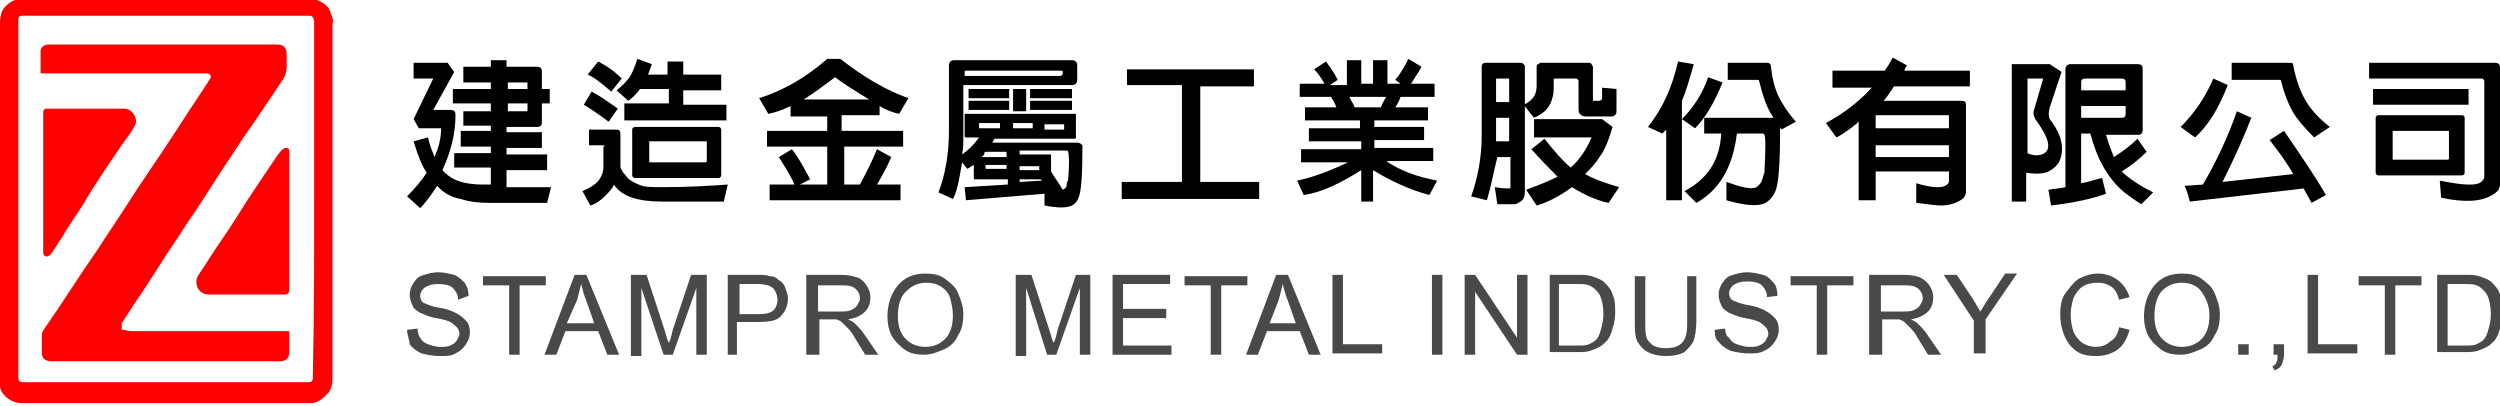
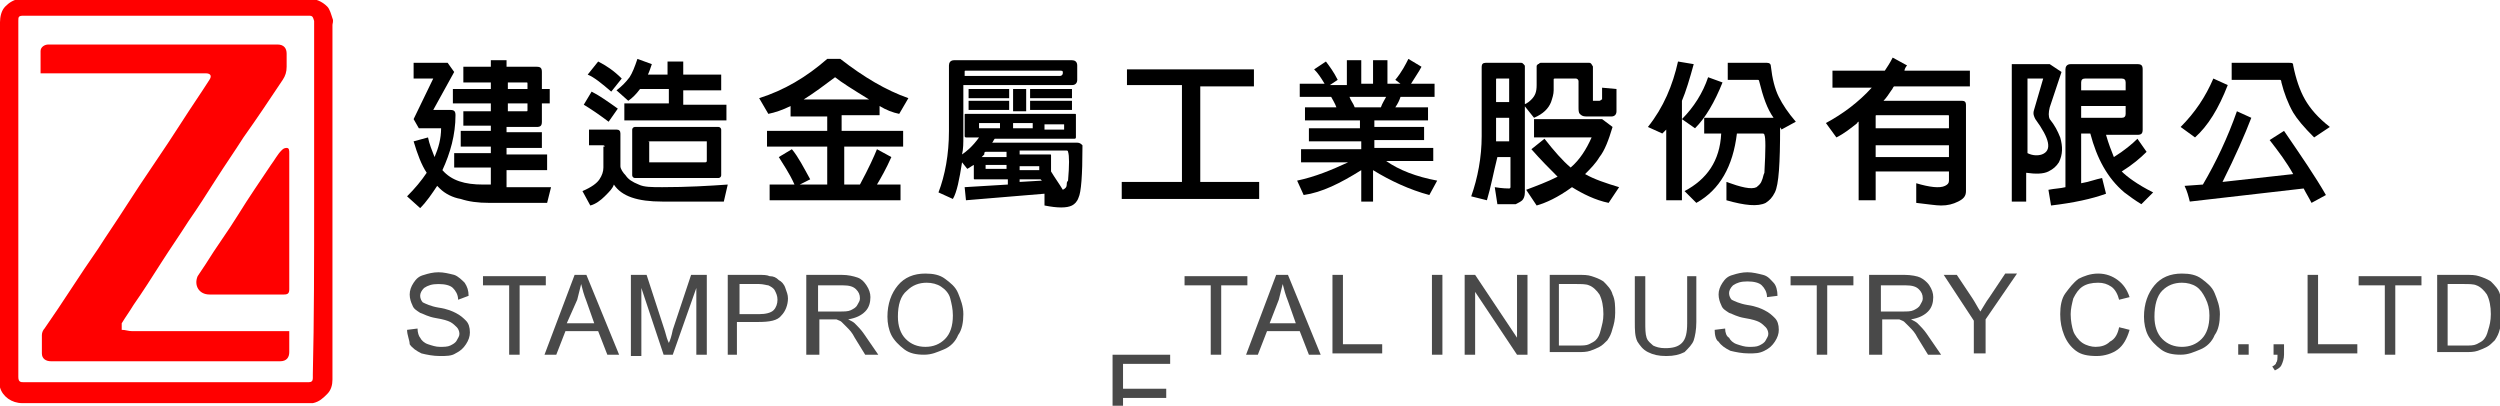
<svg xmlns="http://www.w3.org/2000/svg" id="圖層_1" style="enable-background:new 0 0 191 31" xml:space="preserve" viewBox="0 0 191 31" version="1.1" y="0px" x="0px">
  <style type="text/css">
	.st0{fill:#FF0000;}
	.st1{fill:#494949;}
</style>
  <path class="st0" d="m0 15.4v-13.7c0-0.4 0.1-0.9 0.4-1.2s0.6-0.5 1.1-0.6h0.5 21.6c0.5 0 1 0.2 1.4 0.6 0.2 0.2 0.3 0.6 0.4 0.9 0.1 0.2 0 0.4 0 0.5v27.1c0 0.4-0.1 0.8-0.4 1.1s-0.6 0.6-1.1 0.7h-1.2-21c-0.8 0-1.5-0.5-1.7-1.2v-0.6-13.6zm24 0v-13.6-0.2c-0.1-0.3-0.1-0.4-0.4-0.4h-21.8c-0.4 0-0.4 0.1-0.4 0.4v0.1 27 0.1c0 0.4 0.2 0.4 0.4 0.4h5.5 16.3c0.2 0 0.3-0.1 0.3-0.3v-0.3c0.1-4.2 0.1-8.7 0.1-13.2z" />
  <path class="st0" d="m9.3 25.2c0.3 0 0.5 0.1 0.8 0.1h11.7 0.3v0.2 1.4c0 0.4-0.2 0.7-0.7 0.7h-17.5c-0.4 0-0.7-0.2-0.7-0.6v-1.4c0-0.2 0.1-0.4 0.2-0.5 1.4-2 2.7-4.1 4.1-6.1 0.7-1.1 1.4-2.1 2.1-3.2 1.4-2.2 2.9-4.3 4.3-6.5 0.7-1.1 1.4-2.1 2.1-3.2 0.2-0.3 0.1-0.5-0.3-0.5h-0.2-12.1-0.3v-1.7c0-0.3 0.3-0.5 0.6-0.5h1.9 15.6c0.5 0 0.7 0.3 0.7 0.7v1c0 0.4-0.1 0.7-0.3 1-1 1.5-2 3-3 4.4-0.7 1.1-1.4 2.1-2.1 3.2s-1.4 2.2-2.1 3.2c-0.7 1.1-1.4 2.1-2.1 3.2s-1.4 2.2-2.1 3.2c-0.3 0.5-0.6 0.9-0.9 1.4v0.5 0z" />
  <path class="st0" d="m22.1 16.9v5.2c0 0.3-0.1 0.4-0.4 0.4h-5.7c-0.8 0-1.2-0.7-0.9-1.4l0.6-0.9c0.8-1.3 1.7-2.5 2.5-3.8s1.7-2.6 2.5-3.8c0.3-0.4 0.5-0.8 0.8-1.1 0.1-0.1 0.2-0.2 0.4-0.2s0.2 0.2 0.2 0.4v0.2 5z" />
-   <path class="st0" d="m3.3 13.9v-5.2c0-0.4 0.1-0.4 0.4-0.4h5.8c0.6 0 1.1 0.8 0.8 1.3-0.2 0.4-0.5 0.8-0.8 1.2-1.1 1.6-2.2 3.2-3.2 4.9-0.5 0.8-1.1 1.6-1.6 2.5-0.3 0.4-0.5 0.8-0.8 1.2-0.1 0.1-0.2 0.2-0.4 0.2-0.2-0.1-0.2-0.2-0.2-0.4v-5.3z" />
  <path d="m34.7 12.9v-1.2h2.8v-0.5h-2.3v-1.2h2.3v-0.4h-2.1v-1.1h2.1v-0.6h-2.9v-1.1h2.9v-0.5h-2.1v-1.2h2.1v-0.5h1.2v0.5h2.3c0.3 0 0.4 0.1 0.4 0.4v1.3h0.6v1.1h-0.6v1.4c0 0.3-0.1 0.4-0.4 0.4h-2.3v0.4h2.7v1.2h-2.7v0.5h3.1v1.2h-3.1v1.3h3.4l-0.3 1.2h-4.4c-0.9 0-1.6-0.1-2.2-0.3-0.6-0.1-1.2-0.4-1.6-0.8l-0.2-0.2c-0.4 0.6-0.8 1.2-1.3 1.7l-1-0.9c0.6-0.6 1.1-1.2 1.5-1.8-0.4-0.6-0.7-1.4-1-2.4l1.1-0.3c0.1 0.5 0.3 1 0.5 1.5 0.3-0.7 0.5-1.4 0.5-2.2h-1.7l-0.4-0.7 1.5-3.1h-1.5v-1.2h2.6l0.5 0.7-1.6 2.9h1.3c0.3 0 0.4 0.1 0.4 0.4 0 1.5-0.4 2.9-1 4.2 0.7 0.8 1.7 1.1 3.1 1.1h0.6v-1.3h-2.8zm4.1-6.1h1.5v-0.4c0-0.1 0-0.1-0.1-0.1h-1.4v0.5zm0 1.7h1.4c0.1 0 0.1 0 0.1-0.1v-0.5h-1.5v0.6z" />
  <path d="m45.2 7c0.6 0.3 1.3 0.8 2 1.3l-0.7 1c-0.8-0.6-1.4-1-1.9-1.3l0.6-1zm1 4.2c0-0.1-0.1-0.1-0.2-0.1h-1v-1.2h2.1c0.2 0 0.3 0.1 0.3 0.3v2.4 0.1c0 0.2 0.2 0.5 0.4 0.7 0.2 0.3 0.5 0.5 1 0.7 0.4 0.2 1 0.2 1.8 0.2 1.9 0 3.6-0.1 5-0.2l-0.3 1.3h-4.7c-1.9 0-3.1-0.4-3.7-1.3-0.1 0.3-0.3 0.5-0.7 0.9-0.3 0.3-0.7 0.6-1.1 0.7l-0.6-1.1c0.7-0.3 1.1-0.6 1.3-0.9s0.3-0.6 0.3-0.9v-1.6zm-0.5-6.5c0.6 0.3 1.2 0.7 1.8 1.3l-0.8 1c-0.7-0.6-1.3-1.1-1.8-1.3l0.8-1zm5.4 2.1h-2.2c-0.3 0.4-0.6 0.7-0.9 0.9l-0.9-0.8c0.4-0.3 0.7-0.6 1-1 0.2-0.3 0.4-0.8 0.6-1.4l1.1 0.4c-0.1 0.3-0.2 0.6-0.3 0.8h1.5v-1h1.2v1h2.9v1.2h-2.9v1.1h3.3v1.2h-7.8v-1.3h3.4v-1.1zm3.8 6.8h-6.4c-0.1 0-0.2-0.1-0.2-0.2v-3.5c0-0.1 0.1-0.2 0.2-0.2h6.4c0.1 0 0.2 0.1 0.2 0.2v3.5c0 0.1-0.1 0.2-0.2 0.2zm-5.3-2.8c-0.1 0-0.1 0.1 0 0v1.5 0.1h4.3s0.1 0 0.1-0.1v-1.5h-0.1-4.3z" />
  <path d="m67 11.4l1.1 0.6c-0.4 0.9-0.8 1.6-1.1 2.1h1.8v1.2h-10v-1.2h1.9c-0.4-0.9-0.9-1.6-1.2-2.1l1-0.6c0.5 0.6 0.9 1.4 1.4 2.3l-0.8 0.4h2.1v-2.9h-4.6v-1.2h4.6v-1.1h-2.8v-0.8c-0.6 0.3-1.2 0.5-1.7 0.6l-0.7-1.2c1.9-0.6 3.6-1.6 5.2-3h1c1.8 1.4 3.5 2.4 5.2 3l-0.7 1.2c-0.5-0.1-1-0.3-1.5-0.6v0.7h-2.9v1.2h4.7v1.2h-4.5v2.9h1.2c0.7-1.3 1.1-2.2 1.3-2.7zm-0.6-3.8c-1.3-0.8-2.1-1.3-2.6-1.7-0.8 0.6-1.6 1.2-2.4 1.7h-0.1 5.1z" />
  <path d="m76.9 13.7h-2.4c-0.1 0-0.1 0-0.1-0.1v-1c-0.2 0.1-0.3 0.2-0.5 0.3l-0.4-0.5c-0.2 1.3-0.4 2.3-0.7 2.8l-1.1-0.5c0.5-1.3 0.8-2.9 0.8-4.7v-5c0-0.2 0.1-0.4 0.4-0.4h9c0.2 0 0.4 0.1 0.4 0.4v1.1c0 0.2-0.1 0.4-0.4 0.4h-8.3v3.9c0 0.5 0 1-0.1 1.4 0.3-0.2 0.8-0.6 1.3-1.3h-1c-0.1 0-0.1-0.1-0.1-0.1v-1.6c0-0.1 0-0.1 0.1-0.1h8.3c0.1 0 0.1 0 0.1 0.1v1.7c0 0.1-0.1 0.1-0.1 0.1h-6.1c-0.1 0.1-0.1 0.2-0.2 0.3h6.5c0.2 0 0.3 0.1 0.4 0.2v0.1c0 2.2-0.1 3.5-0.3 3.9-0.1 0.3-0.3 0.5-0.5 0.6-0.4 0.2-1.1 0.2-2.1 0v-0.9l-6 0.5-0.1-1 3.3-0.2v-0.4zm-3.2-7.9h7.3c0.1 0 0.2-0.1 0.2-0.2v-0.1c0-0.1-0.1-0.1-0.2-0.1h-7.2c-0.1 0-0.1 0-0.1 0.1v0.3zm3.4 1.9v0.7h-3.1v-0.7h3.1zm0-0.9v0.7h-3.1v-0.7h3.1zm-0.7 2.6h-1.6v0.4h1.6v-0.4zm0.5 2.2h-1.6c-0.1 0-0.1 0.1-0.1 0.2l-0.2 0.2h1.9v-0.4zm0 1h-1.6v0.3h1.6v-0.3zm1.5-5.8v1.7h-1v-1.7h1zm0.5 2.6h-1.5v0.4h1.5v-0.4zm2.3 5.1c0.2-0.1 0.3-0.2 0.3-0.4 0-0.1 0-0.2 0.1-0.3 0.1-1.2 0.1-1.9 0-2.2 0-0.1-0.1-0.1-0.1-0.1h-3.6v0.3h2.3c0.1 0 0.1 0 0.1 0.1v1.2c0.3 0.5 0.6 0.9 0.9 1.4zm-3.3-1.5h1.5v-0.3h-1.5v0.3zm1.6 0.7h-1.6v0.2l1.7-0.1-0.1-0.1zm2.4-6.9v0.7h-3.2v-0.7h3.2zm0 0.9v0.7h-3.2v-0.7h3.2zm-2.1 2.2h1.5v-0.4h-1.5v0.4z" />
  <path d="m90.3 6.5h-4.2v-1.2h9.7v1.3h-4.1v7.3h4.5v1.3h-10.5v-1.3h4.6v-7.4z" />
  <path d="m105.2 15.4h-1.2v-2.4c-1.6 1-3 1.7-4.4 1.9l-0.5-1.1c1.4-0.3 2.6-0.8 3.9-1.4h-3.6v-1h4.6v-0.6h-4v-1h3.9v-0.6h-4.2v-1h2.4c-0.1-0.3-0.3-0.6-0.4-0.8h-2.4v-1h1.9c-0.3-0.5-0.5-0.8-0.8-1.1l0.9-0.6c0.3 0.4 0.6 0.8 0.9 1.4l-0.6 0.4h1.3v-1.9h1.1v1.8h0.9v-1.8h1.1v1.8h1l-0.4-0.3c0.5-0.6 0.8-1.2 1-1.6l1 0.6c-0.2 0.4-0.5 0.8-0.8 1.3h1.8v1h-2.6c-0.1 0.3-0.2 0.5-0.4 0.8h2.5v1h-4.1v0.5h3.8v1h-3.8v0.6h4.5v1h-3.6c1 0.7 2.3 1.2 3.9 1.5l-0.6 1.1c-1.5-0.4-3-1.1-4.3-1.9v2.4zm0.3-7.2c0.1-0.3 0.3-0.6 0.4-0.8h-2.8c0.1 0.3 0.3 0.5 0.4 0.8h2z" />
  <path d="m113.6 15.3l-1.2-0.3c0.5-1.4 0.8-3 0.8-4.6v-5.3c0-0.2 0.1-0.3 0.3-0.3h2.7c0.1 0 0.1 0 0.2 0.1s0.1 0.1 0.1 0.2v9.6c0 0.3-0.1 0.5-0.2 0.6s-0.3 0.2-0.5 0.3h-1.4l-0.2-1.3c0.6 0.1 1 0.1 1.1 0.1s0.1-0.1 0.1-0.1v-2.3h-1c-0.3 1.2-0.5 2.3-0.8 3.3zm1.7-7.5v-1.7-0.1s-0.1 0-0.1 0h-0.8c-0.1 0-0.1 0-0.1 0.1v1.7h1zm0 3v-1.8h-1v1.8h1zm3.4-4.7v0.8c0 0.3-0.1 0.6-0.2 0.9-0.2 0.5-0.6 0.9-1.3 1.2l-0.8-1c0.3-0.1 0.5-0.3 0.6-0.4 0.3-0.3 0.4-0.6 0.4-1.1v-1.4c0-0.1 0-0.1 0.1-0.2 0.1 0 0.1-0.1 0.2-0.1h3.7c0.1 0 0.1 0 0.2 0.1 0 0.1 0.1 0.1 0.1 0.2v2.5 0.1h0.1 0.4c0.1 0 0.1-0.1 0.2-0.1v-0.9l1.1 0.1v1.7c0 0.2-0.1 0.4-0.4 0.4h-1.9c-0.3 0-0.4-0.1-0.5-0.2s-0.1-0.3-0.1-0.5v-2c0-0.1-0.1-0.2-0.2-0.2h-1.5c-0.2 0-0.2 0-0.2 0.1zm1.4 8.2c-1.1 0.8-2 1.2-2.7 1.4l-0.8-1.2c0.8-0.3 1.6-0.6 2.4-1-0.6-0.6-1.3-1.3-2-2.1l1-0.8c0.7 0.9 1.4 1.7 2 2.2 0.7-0.6 1.2-1.4 1.6-2.3h-4.4v-1.4h5.2l0.8 0.6c-0.3 1-0.6 1.8-1 2.3-0.3 0.5-0.7 0.9-1.1 1.3 0.7 0.4 1.6 0.7 2.6 1l-0.8 1.2c-1-0.2-2-0.7-2.8-1.2z" />
  <path d="m127 10.2l-1.1-0.5c1.2-1.5 1.9-3.2 2.3-5l1.2 0.2c-0.3 1.1-0.6 2.1-0.9 2.8v7.6h-1.2v-5.4l-0.3 0.3zm4.6-3.9c-0.6 1.5-1.3 2.7-2.1 3.5l-1-0.7c0.9-0.9 1.6-2 2-3.2l1.1 0.4zm-1.4 3.9v-1.2h5.3c-0.5-0.7-0.8-1.6-1.1-2.8 0-0.1-0.1-0.1-0.1-0.1h-2.3v-1.3h3c0.2 0 0.3 0.1 0.3 0.3 0.1 0.9 0.3 1.7 0.6 2.3s0.7 1.2 1.3 1.9l-1.1 0.6c0-0.1-0.1-0.1-0.1-0.2 0 2.8-0.1 4.4-0.4 5-0.2 0.4-0.4 0.6-0.7 0.8-0.6 0.3-1.6 0.2-3-0.2v-1.4c1.1 0.4 1.9 0.6 2.3 0.4 0.1-0.1 0.3-0.2 0.4-0.5 0.1-0.2 0.1-0.4 0.2-0.6 0.1-1.8 0.1-2.7 0-2.9 0-0.1-0.1-0.1-0.2-0.1h-1.9c-0.3 2.5-1.3 4.3-3.1 5.3l-0.9-0.9c1.7-0.9 2.7-2.3 2.8-4.4h-1.3z" />
  <path d="m143.3 15.3h-1.3v-6s-0.1 0-0.1 0.1c-0.5 0.4-1 0.8-1.6 1.1l-0.8-1.1c1.3-0.7 2.5-1.6 3.5-2.7h-3v-1.3h4c0.2-0.3 0.4-0.6 0.6-1l1.1 0.6c-0.1 0.1-0.2 0.3-0.2 0.4h5v1.2h-5.8c-0.1 0.1-0.1 0.2-0.2 0.3-0.2 0.3-0.4 0.6-0.6 0.8h6c0.2 0 0.3 0.1 0.3 0.3v6.6c0 0.4-0.2 0.6-0.6 0.8s-0.8 0.3-1.3 0.3c-0.4 0-1-0.1-1.9-0.2v-1.5c1 0.3 1.8 0.4 2.2 0.2 0.2-0.1 0.3-0.2 0.3-0.4v-0.7h-5.6v2.2zm5.6-5.4v-1c0-0.1 0-0.1-0.1-0.1h-5.4c-0.1 0-0.1 0-0.1 0.1v0.9h5.6zm0 2.1v-0.9h-5.6v0.9h5.6z" />
  <path d="m154.9 15.4h-1.2v-10.4-0.1h0.1 2.8l0.9 0.6-0.9 2.7c-0.1 0.4-0.1 0.7 0 0.9 0.4 0.5 0.6 0.9 0.8 1.4 0.2 0.7 0.2 1.3-0.1 1.9-0.2 0.3-0.4 0.5-0.8 0.7s-1 0.2-1.7 0.1v2.2zm1.2-9.4h-1.1-0.1v0.1 5.6c0.4 0.2 0.8 0.2 1.1 0.1 0.8-0.3 0.6-1.2-0.5-2.7-0.1-0.2-0.2-0.4-0.1-0.7l0.7-2.4zm8.4 8.7l-0.9 0.9c-0.5-0.3-0.9-0.6-1.3-0.9-1.3-1.1-2.1-2.6-2.6-4.5h-0.7v3.8c0.6-0.1 1.1-0.3 1.6-0.4l0.3 1.2c-1.1 0.4-2.5 0.7-4.2 0.9l-0.2-1.2c0.5-0.1 0.9-0.1 1.3-0.2v-9c0-0.2 0.1-0.4 0.4-0.4h5.1c0.3 0 0.4 0.1 0.4 0.4v4.6c0 0.3-0.1 0.4-0.4 0.4h-2.4c0.2 0.7 0.4 1.2 0.6 1.7 0.8-0.5 1.4-1 1.8-1.4l0.7 1c-0.5 0.5-1.1 1-1.9 1.5 0.4 0.4 1.2 1 2.4 1.6zm-2.1-7.8v-0.6c0-0.2-0.1-0.3-0.3-0.3h-2.8c-0.2 0-0.3 0.1-0.3 0.3v0.6h3.4zm-3.4 1.2v0.9h3.1c0.2 0 0.3-0.1 0.3-0.3v-0.6h-3.4z" />
  <path d="m170.2 6.5c-0.7 1.8-1.5 3.1-2.5 4l-1.1-0.8c1.1-1.1 1.9-2.3 2.5-3.7l1.1 0.5zm-2.9 8.9c-0.1-0.4-0.2-0.8-0.4-1.2l1.4-0.1c1-1.7 1.9-3.6 2.6-5.6l1.1 0.5c-0.5 1.3-1.2 2.9-2.2 4.9l5.4-0.6c-0.5-0.9-1.1-1.7-1.8-2.6l1.1-0.7c1.3 1.9 2.4 3.5 3.2 4.9l-1.1 0.6c-0.2-0.4-0.4-0.7-0.6-1.1l-8.7 1zm7.6-10.6c0.2 0 0.3 0 0.3 0.2 0.2 1 0.5 1.9 0.9 2.6s1 1.4 1.9 2.1l-1.2 0.8c-0.8-0.8-1.3-1.4-1.6-1.9-0.4-0.7-0.7-1.5-0.9-2.3 0-0.2-0.1-0.2-0.1-0.2h-3.7v-1.3h4.4z" />
-   <path d="m190.6 4.8c0.3 0 0.4 0.1 0.4 0.4v8.9c0 0.3-0.2 0.6-0.6 0.8-0.8 0.5-2.1 0.6-3.9 0.2l-0.1-1.3c1.5 0.3 2.5 0.4 3 0.2 0.2-0.1 0.4-0.3 0.4-0.5v-7.3c0-0.1-0.1-0.2-0.2-0.2h-8.6v-1.2h9.6zm-2 2v1.2h-7.3v-1.2h7.3zm-0.5 6.6h-6.4c-0.1 0-0.2-0.1-0.2-0.2v-4.2c0-0.1 0.1-0.2 0.2-0.2h6.4c0.1 0 0.2 0.1 0.2 0.2v4.2c0 0.1-0.1 0.2-0.2 0.2zm-5.3-3.4v2.1 0.1h4.2s0.1 0 0.1-0.1v-2.1h-0.1-4.2z" />
  <path class="st1" d="m31.1 25.2l0.8-0.1c0 0.3 0.1 0.6 0.2 0.7 0.1 0.2 0.3 0.4 0.6 0.5s0.6 0.2 0.9 0.2 0.6 0 0.8-0.1 0.4-0.2 0.5-0.4 0.2-0.3 0.2-0.5c0-0.2-0.1-0.4-0.2-0.5s-0.3-0.3-0.5-0.4c-0.2-0.1-0.5-0.2-1.1-0.3s-0.9-0.3-1.2-0.4c-0.3-0.2-0.5-0.3-0.6-0.6-0.1-0.2-0.2-0.5-0.2-0.8s0.1-0.6 0.3-0.9 0.4-0.5 0.8-0.6c0.3-0.1 0.7-0.2 1.1-0.2s0.8 0.1 1.2 0.2c0.3 0.1 0.6 0.4 0.8 0.6 0.2 0.3 0.3 0.6 0.3 1l-0.8 0.3c0-0.4-0.2-0.7-0.4-0.9s-0.6-0.3-1.1-0.3-0.8 0.1-1.1 0.3c-0.2 0.2-0.3 0.4-0.3 0.6s0.1 0.4 0.2 0.5c0.2 0.1 0.6 0.3 1.2 0.4 0.7 0.1 1.1 0.3 1.3 0.4 0.4 0.2 0.6 0.4 0.8 0.6s0.3 0.5 0.3 0.9c0 0.3-0.1 0.6-0.3 0.9s-0.4 0.5-0.8 0.7c-0.3 0.2-0.7 0.2-1.2 0.2s-1-0.1-1.4-0.2c-0.4-0.2-0.7-0.4-0.9-0.7 0-0.3-0.2-0.7-0.2-1.1z" />
  <path class="st1" d="m38.9 27.1v-5.3h-2v-0.7h4.8v0.7h-2v5.3h-0.8z" />
  <path class="st1" d="m41.6 27.1l2.3-6.1h0.9l2.5 6.1h-0.9l-0.7-1.8h-2.5l-0.7 1.8h-0.9zm1.7-2.4h2.1l-0.6-1.7c-0.2-0.5-0.3-0.9-0.4-1.3l-0.3 1.2-0.8 1.8z" />
  <path class="st1" d="m48.2 27.1v-6.1h1.2l1.4 4.3c0.1 0.4 0.2 0.7 0.3 0.9 0.1-0.2 0.2-0.5 0.3-1l1.4-4.2h1.2v6.1h-0.8v-5.1l-1.8 5.1h-0.7l-1.7-5.1v5.2h-0.8z" />
  <path class="st1" d="m55.6 27.1v-6.1h2.3c0.4 0 0.7 0 0.9 0.1 0.3 0 0.5 0.1 0.7 0.3 0.2 0.1 0.4 0.3 0.5 0.6s0.2 0.5 0.2 0.8c0 0.5-0.2 1-0.5 1.3-0.3 0.4-0.9 0.5-1.8 0.5h-1.6v2.5h-0.7zm0.8-3.1h1.6c0.5 0 0.9-0.1 1.1-0.3s0.3-0.5 0.3-0.8-0.1-0.5-0.2-0.7-0.3-0.3-0.5-0.4c-0.1 0-0.4-0.1-0.7-0.1h-1.5v2.3z" />
  <path class="st1" d="m61.6 27.1v-6.1h2.7c0.5 0 0.9 0.1 1.2 0.2s0.5 0.3 0.7 0.6c0.2 0.3 0.3 0.6 0.3 0.9 0 0.4-0.1 0.8-0.4 1.1s-0.7 0.5-1.3 0.6c0.2 0.1 0.4 0.2 0.5 0.3 0.2 0.2 0.5 0.5 0.7 0.8l1.1 1.6h-1l-0.8-1.3c-0.2-0.4-0.4-0.6-0.6-0.8l-0.4-0.4c-0.1-0.1-0.2-0.1-0.4-0.2h-0.4-0.9v2.7h-1zm0.8-3.3h1.7c0.4 0 0.7 0 0.9-0.1s0.4-0.2 0.5-0.4 0.2-0.3 0.2-0.5c0-0.3-0.1-0.5-0.3-0.7s-0.5-0.3-1-0.3h-1.9v2z" />
  <path class="st1" d="m67.8 24.2c0-1 0.3-1.8 0.8-2.4s1.2-0.9 2.1-0.9c0.6 0 1.1 0.1 1.5 0.4s0.8 0.6 1 1.1 0.4 1 0.4 1.6-0.1 1.2-0.4 1.6c-0.2 0.5-0.6 0.9-1.1 1.1s-0.9 0.4-1.5 0.4c-0.6 0-1.1-0.1-1.5-0.4s-0.8-0.7-1-1.1-0.3-0.9-0.3-1.4zm0.8 0c0 0.7 0.2 1.3 0.6 1.7s0.9 0.6 1.5 0.6 1.1-0.2 1.5-0.6 0.6-1 0.6-1.8c0-0.5-0.1-0.9-0.2-1.3s-0.4-0.7-0.7-0.9c-0.3-0.2-0.7-0.3-1.1-0.3-0.6 0-1.1 0.2-1.5 0.6-0.5 0.4-0.7 1.1-0.7 2z" />
-   <path class="st1" d="m77.6 27.1v-6.1h1.2l1.4 4.3c0.1 0.4 0.2 0.7 0.3 0.9 0.1-0.2 0.2-0.5 0.3-1l1.4-4.2h1.1v6.1h-0.8v-5.1l-1.8 5.1h-0.7l-1.6-5.1v5.2h-0.8z" />
-   <path class="st1" d="m85 27.1v-6.1h4.4v0.7h-3.6v1.9h3.3v0.7h-3.3v2.1h3.7v0.7h-4.5z" />
+   <path class="st1" d="m85 27.1h4.4v0.7h-3.6v1.9h3.3v0.7h-3.3v2.1h3.7v0.7h-4.5z" />
  <path class="st1" d="m92.5 27.1v-5.3h-2v-0.7h4.8v0.7h-2v5.3h-0.8z" />
  <path class="st1" d="m95.2 27.1l2.3-6.1h0.9l2.5 6.1h-0.9l-0.7-1.8h-2.5l-0.7 1.8h-0.9zm1.8-2.4h2l-0.6-1.7c-0.2-0.5-0.3-0.9-0.4-1.3l-0.3 1.2-0.7 1.8z" />
  <path class="st1" d="m101.8 27.1v-6.1h0.8v5.3h3v0.7h-3.8z" />
  <path class="st1" d="m109.4 27.1v-6.1h0.8v6.1h-0.8z" />
  <path class="st1" d="m111.9 27.1v-6.1h0.8l3.2 4.8v-4.8h0.8v6.1h-0.8l-3.2-4.8v4.8h-0.8z" />
  <path class="st1" d="m118.4 27.1v-6.1h2.1c0.5 0 0.8 0 1.1 0.1s0.6 0.2 0.9 0.4c0.3 0.3 0.6 0.6 0.7 1 0.2 0.4 0.2 0.9 0.2 1.4s-0.1 0.9-0.2 1.2c-0.1 0.4-0.2 0.6-0.4 0.9-0.2 0.2-0.4 0.4-0.6 0.5s-0.4 0.2-0.7 0.3-0.6 0.1-1 0.1h-2.1zm0.8-0.7h1.3c0.4 0 0.7 0 0.9-0.1s0.4-0.2 0.5-0.3c0.2-0.2 0.3-0.4 0.4-0.8s0.2-0.7 0.2-1.2c0-0.6-0.1-1.1-0.3-1.5-0.2-0.3-0.5-0.6-0.8-0.7-0.2-0.1-0.6-0.1-1-0.1h-1.3v4.7z" />
  <path class="st1" d="m128.8 21.1h0.8v3.5c0 0.6-0.1 1.1-0.2 1.4s-0.4 0.6-0.7 0.9c-0.4 0.2-0.8 0.3-1.4 0.3s-1-0.1-1.4-0.3-0.6-0.5-0.8-0.8c-0.2-0.4-0.2-0.9-0.2-1.5v-3.5h0.8v3.5c0 0.5 0 0.9 0.1 1.2s0.3 0.4 0.5 0.6c0.2 0.1 0.5 0.2 0.9 0.2 0.6 0 1-0.1 1.3-0.4s0.4-0.8 0.4-1.5v-3.6z" />
  <path class="st1" d="m131 25.2l0.8-0.1c0 0.3 0.1 0.6 0.3 0.7 0.1 0.2 0.3 0.4 0.6 0.5s0.6 0.2 0.9 0.2 0.6 0 0.8-0.1 0.4-0.2 0.5-0.4 0.2-0.3 0.2-0.5c0-0.2-0.1-0.4-0.2-0.5s-0.3-0.3-0.5-0.4-0.5-0.2-1.1-0.3-0.9-0.3-1.2-0.4c-0.3-0.2-0.5-0.3-0.6-0.6-0.1-0.2-0.2-0.5-0.2-0.8s0.1-0.6 0.3-0.9 0.4-0.5 0.8-0.6c0.3-0.1 0.7-0.2 1.1-0.2s0.8 0.1 1.2 0.2 0.6 0.4 0.8 0.6 0.3 0.6 0.3 1l-0.8 0.1c0-0.4-0.2-0.7-0.4-0.9s-0.6-0.3-1.1-0.3-0.8 0.1-1.1 0.3c-0.2 0.2-0.3 0.4-0.3 0.6s0.1 0.4 0.2 0.5c0.2 0.1 0.6 0.3 1.2 0.4 0.7 0.1 1.1 0.3 1.3 0.4 0.4 0.2 0.6 0.4 0.8 0.6s0.3 0.5 0.3 0.9c0 0.3-0.1 0.6-0.3 0.9s-0.4 0.5-0.8 0.7-0.7 0.2-1.2 0.2c-0.5 0-1-0.1-1.4-0.2-0.4-0.2-0.7-0.4-0.9-0.7-0.2-0.1-0.3-0.5-0.3-0.9z" />
  <path class="st1" d="m138.8 27.1v-5.3h-2v-0.7h4.8v0.7h-2v5.3h-0.8z" />
  <path class="st1" d="m142.8 27.1v-6.1h2.7c0.5 0 1 0.1 1.2 0.2s0.5 0.3 0.7 0.6c0.2 0.3 0.3 0.6 0.3 0.9 0 0.4-0.1 0.8-0.4 1.1s-0.7 0.5-1.3 0.6c0.2 0.1 0.4 0.2 0.5 0.3 0.2 0.2 0.5 0.5 0.7 0.8l1.1 1.6h-1l-0.8-1.3c-0.2-0.4-0.4-0.6-0.6-0.8l-0.4-0.4c-0.1-0.1-0.2-0.1-0.4-0.2h-0.4-0.9v2.7h-1zm0.8-3.3h1.7c0.4 0 0.7 0 0.9-0.1s0.4-0.2 0.5-0.4 0.2-0.3 0.2-0.5c0-0.3-0.1-0.5-0.3-0.7s-0.5-0.3-1-0.3h-1.9v2z" />
  <path class="st1" d="m150.8 27.1v-2.6l-2.3-3.5h1l1.2 1.8c0.2 0.3 0.4 0.7 0.6 1 0.2-0.3 0.4-0.7 0.7-1.1l1.2-1.8h0.9l-2.4 3.5v2.6h-0.9z" />
  <path class="st1" d="m161.9 25l0.8 0.2c-0.2 0.7-0.5 1.2-0.9 1.5s-1 0.5-1.6 0.5c-0.7 0-1.2-0.1-1.6-0.4s-0.7-0.7-0.9-1.2-0.3-1-0.3-1.6 0.1-1.2 0.4-1.6 0.6-0.8 1-1.1c0.4-0.2 0.9-0.4 1.5-0.4s1.1 0.2 1.5 0.5 0.7 0.7 0.9 1.3l-0.8 0.2c-0.1-0.4-0.3-0.8-0.6-1s-0.6-0.3-1-0.3c-0.5 0-0.9 0.1-1.2 0.3s-0.5 0.5-0.7 0.9c-0.1 0.4-0.2 0.8-0.2 1.2 0 0.5 0.1 1 0.2 1.3s0.4 0.7 0.7 0.9c0.3 0.2 0.7 0.3 1 0.3 0.4 0 0.8-0.1 1.1-0.4 0.4-0.2 0.6-0.6 0.7-1.1z" />
  <path class="st1" d="m163.8 24.2c0-1 0.3-1.8 0.8-2.4s1.2-0.9 2.1-0.9c0.6 0 1.1 0.1 1.5 0.4s0.8 0.6 1 1.1 0.4 1 0.4 1.6-0.1 1.2-0.4 1.6c-0.2 0.5-0.6 0.9-1.1 1.1s-0.9 0.4-1.5 0.4c-0.6 0-1.1-0.1-1.5-0.4s-0.8-0.7-1-1.1-0.3-0.9-0.3-1.4zm0.8 0c0 0.7 0.2 1.3 0.6 1.7s0.9 0.6 1.5 0.6 1.1-0.2 1.5-0.6 0.6-1 0.6-1.8c0-0.5-0.1-0.9-0.3-1.3s-0.4-0.7-0.7-0.9-0.7-0.3-1.1-0.3c-0.6 0-1.1 0.2-1.5 0.6s-0.6 1.1-0.6 2z" />
  <path class="st1" d="m171 27.1v-0.8h0.8v0.8h-0.8z" />
  <path class="st1" d="m173.7 27.1v-0.8h0.8v0.8c0 0.3-0.1 0.6-0.2 0.8s-0.3 0.3-0.5 0.4l-0.2-0.3c0.2-0.1 0.3-0.2 0.3-0.3 0.1-0.1 0.1-0.3 0.1-0.6h-0.3z" />
  <path class="st1" d="m176.3 27.1v-6.1h0.8v5.3h3v0.7h-3.8z" />
  <path class="st1" d="m182.2 27.1v-5.3h-2v-0.7h4.8v0.7h-2v5.3h-0.8z" />
  <path class="st1" d="m186.2 27.1v-6.1h2.1c0.5 0 0.8 0 1.1 0.1s0.6 0.2 0.9 0.4c0.3 0.3 0.6 0.6 0.7 1 0.2 0.4 0.2 0.9 0.2 1.4s-0.1 0.9-0.2 1.2c-0.1 0.4-0.2 0.6-0.4 0.9-0.2 0.2-0.4 0.4-0.6 0.5s-0.4 0.2-0.7 0.3-0.6 0.1-1 0.1h-2.1zm0.8-0.7h1.3c0.4 0 0.7 0 0.9-0.1s0.4-0.2 0.5-0.3c0.2-0.2 0.3-0.4 0.4-0.8 0.1-0.3 0.2-0.7 0.2-1.2 0-0.6-0.1-1.1-0.3-1.5-0.2-0.3-0.5-0.6-0.8-0.7-0.2-0.1-0.6-0.1-1-0.1h-1.2v4.7z" />
</svg>